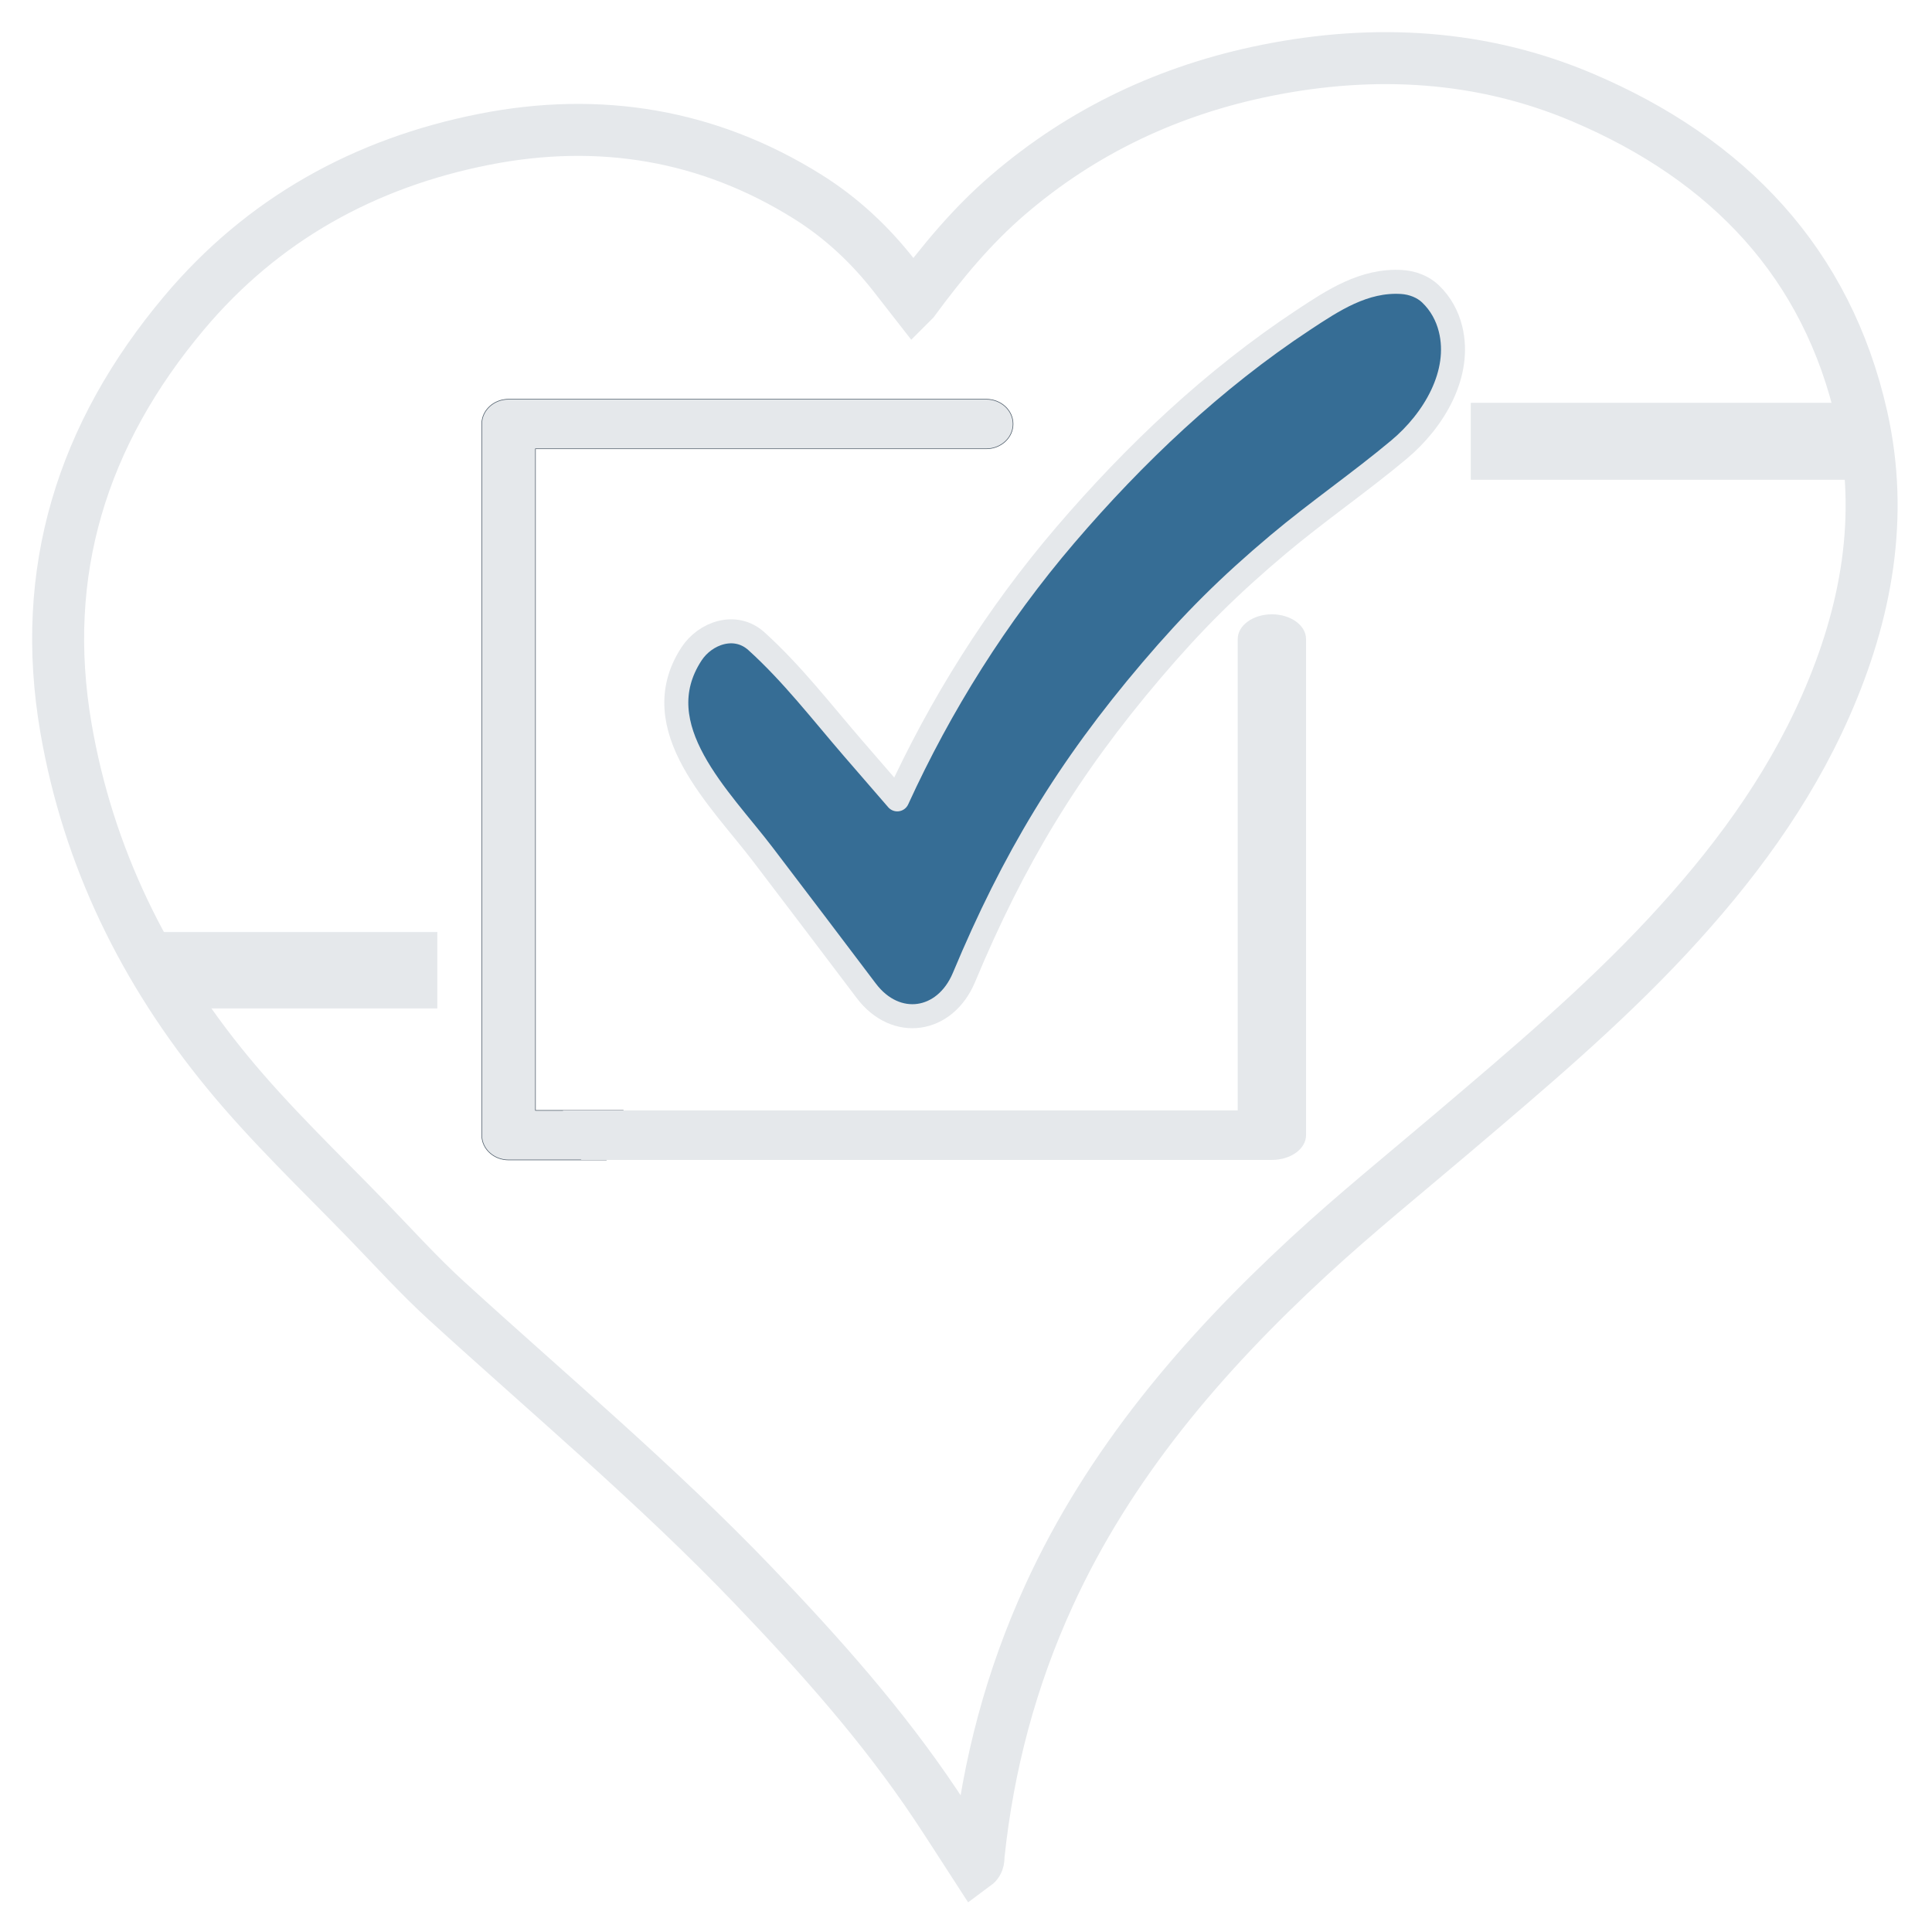
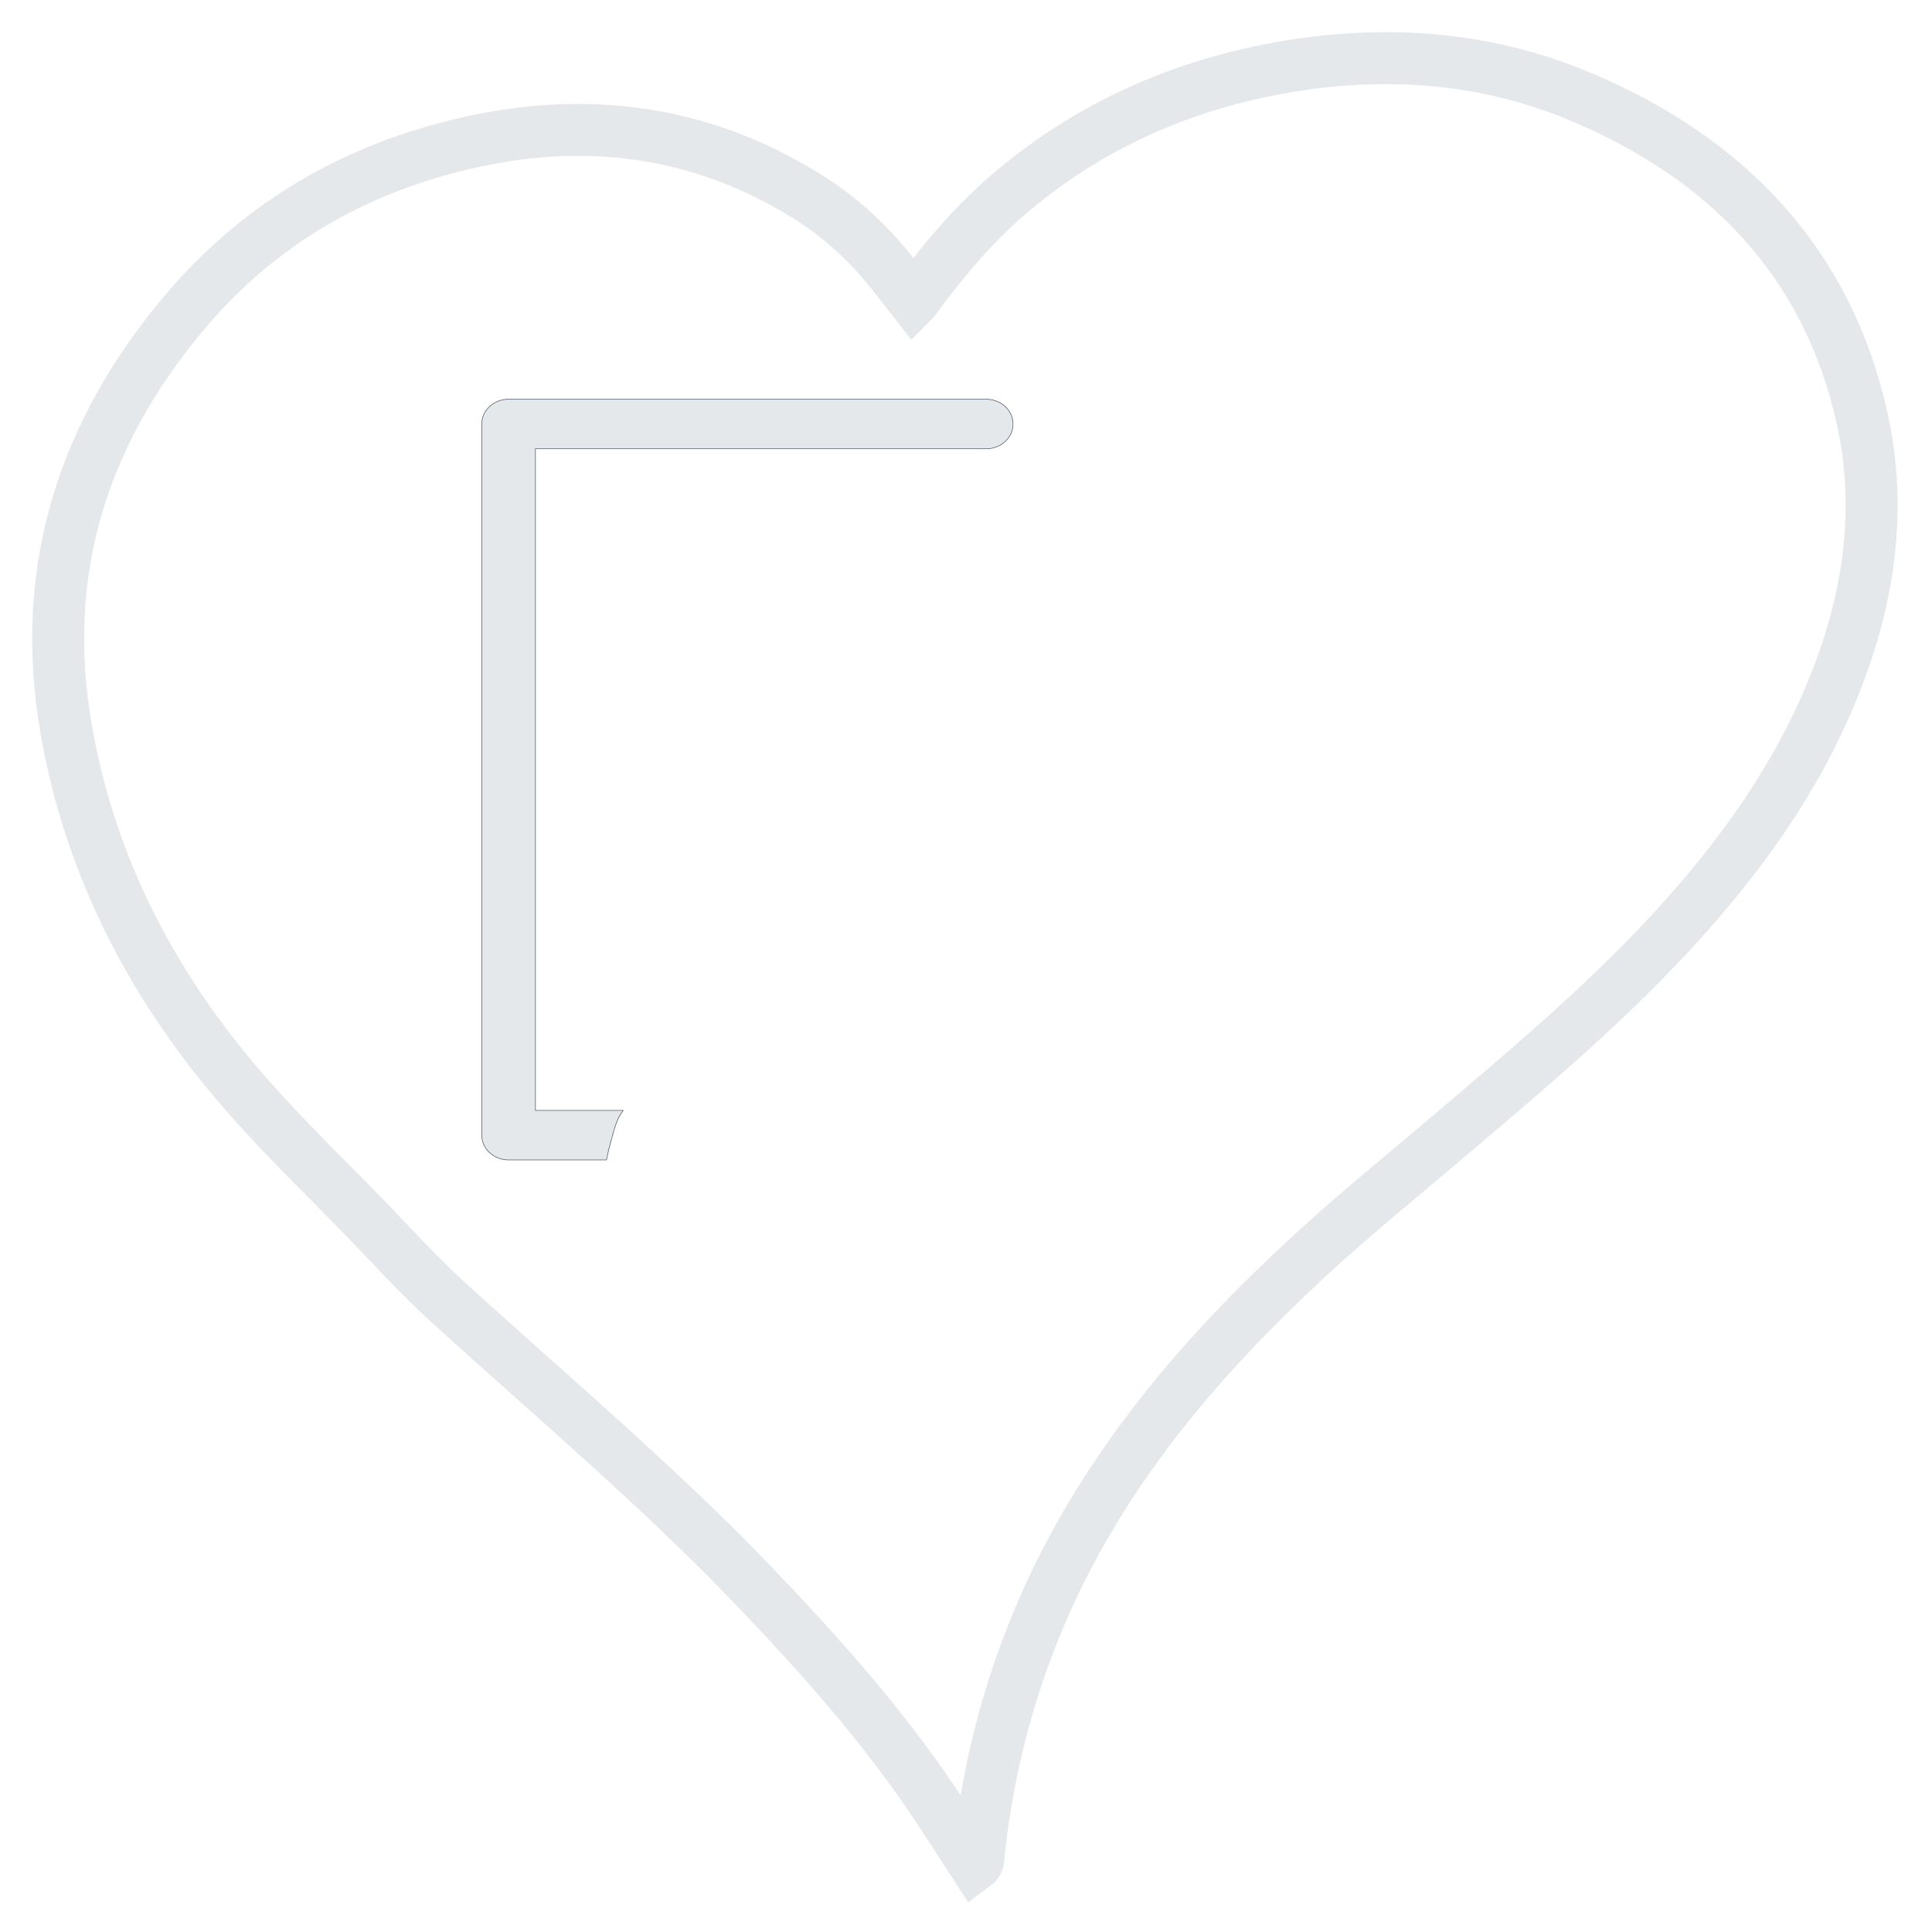
<svg xmlns="http://www.w3.org/2000/svg" width="100%" height="100%" viewBox="0 0 805 802" version="1.1" xml:space="preserve" style="fill-rule:evenodd;clip-rule:evenodd;stroke-miterlimit:2;">
  <g>
    <path d="M380.693,125.238c11.986,-16.26 24.361,-31.167 39.292,-44.001c31.198,-26.814 67.441,-43.84 107.909,-51.943c44.906,-8.992 89.451,-6.518 131.513,11.34c60.653,25.754 101.928,68.993 116.342,133.054c9.336,41.5 2.034,81.75 -15.105,120.583c-15.852,35.916 -39.057,67.034 -65.902,95.849c-27.602,29.628 -58.6,55.731 -89.484,81.969c-20.084,17.061 -40.623,33.667 -59.948,51.51c-44.385,40.976 -83.08,86.252 -108.214,141.174c-15.807,34.535 -25.4,70.671 -29.338,108.214c-0.142,1.359 0.216,2.868 -1.536,4.153c-5.487,-8.456 -10.858,-16.939 -16.439,-25.29c-22.033,-32.971 -48.421,-62.528 -75.9,-91.219c-40.208,-41.981 -84.871,-79.43 -127.823,-118.624c-11.573,-10.562 -22.089,-22.221 -32.991,-33.469c-19.694,-20.319 -40.283,-39.888 -58.229,-61.708c-34.776,-42.278 -58.138,-89.873 -67.369,-143.572c-11.148,-64.864 6.648,-122.23 49.248,-172.908c32.667,-38.859 75.06,-62.442 125.09,-72.308c47.921,-9.451 93.374,-1.956 134.756,23.947c14.061,8.801 26.046,20.041 36.173,33.053c2.496,3.206 5,6.409 7.955,10.196Z" style="fill:none;stroke:#e5e8eb;stroke-width:21.66px;" />
    <path d="M410.922,166.348l-199.009,-0c-6.177,-0 -11.184,4.621 -11.184,10.321l0,296.323c0,5.699 5.007,10.321 11.184,10.321l40.787,-0c0.198,-1.023 0.435,-2.046 0.669,-3.068c0.094,-0.59 0.209,-1.173 0.375,-1.726c0.026,-0.086 0.064,-0.167 0.092,-0.252c0.292,-1.166 0.591,-2.332 0.925,-3.509c1.226,-4.312 2.177,-8.648 4.928,-12.087l-36.593,-0l0,-275.681l187.826,-0c6.176,-0 11.183,-4.621 11.183,-10.321c0,-5.7 -5.007,-10.321 -11.183,-10.321Z" style="fill:#e5e8eb;fill-rule:nonzero;stroke:#465563;stroke-width:0.24px;stroke-linejoin:round;" />
-     <path d="M529.952,255.965c-7.863,-0 -14.237,4.621 -14.237,10.321l0,196.385l-281.153,-0c0.594,4.568 0.948,8.739 3.227,13.089c1.363,2.603 2.628,5.168 4.441,7.553l287.722,-0c7.862,-0 14.235,-4.622 14.235,-10.321l0,-206.706c0,-5.7 -6.373,-10.321 -14.235,-10.321Z" style="fill:#e5e8eb;fill-rule:nonzero;" />
-     <path d="M604.362,136.982c-1.35,-5.393 -4.047,-10.424 -8.325,-14.533c-3.087,-2.966 -7.517,-4.667 -11.935,-4.945c-15.748,-0.992 -28.771,7.728 -40.934,15.749c-37.681,24.843 -70.649,56.229 -99.287,89.69c-28.724,33.591 -52.032,70.813 -70.015,110.136c-6.16,-7.124 -12.34,-14.235 -18.497,-21.361c-12.942,-14.98 -25.318,-31.094 -40.172,-44.523c-8.82,-7.974 -21.393,-3.444 -27.1,5.326c-19.889,30.556 12.089,60.233 29.895,83.672c14.33,18.862 28.689,37.706 42.935,56.623c12.291,16.32 32.848,13.314 40.73,-5.551c20.533,-49.148 43.134,-86.845 78.242,-128.08c17.16,-20.154 32.225,-35.139 52.671,-52.33c16.296,-13.701 34.022,-25.861 50.351,-39.526c14.611,-12.227 26.115,-31.686 21.441,-50.347Z" style="fill:#366d95;fill-rule:nonzero;stroke:#e5e8eb;stroke-width:10px;stroke-linejoin:round;" />
-     <path d="M49.37,388.437c0.86,2.691 2.814,5.147 3.958,7.707c0.489,1.094 0.983,2.174 1.483,3.247c1.16,2.195 2.372,4.367 3.602,6.531c0.372,0.604 0.733,1.215 1.054,1.842c0.339,0.593 0.68,1.185 1.022,1.777c0.055,0.083 0.114,0.164 0.17,0.246c0.048,0.049 0.1,0.091 0.139,0.161c0.046,0.081 0.094,0.163 0.141,0.244c1.197,1.746 2.441,3.484 3.659,5.235c0.595,0.646 1.163,1.323 1.661,2.087c0.561,0.86 1.099,1.73 1.641,2.594l114.172,-0l-0,-31.671l-132.702,-0Z" style="fill:#e5e8eb;fill-rule:nonzero;stroke:#e5e8eb;stroke-width:0.24px;stroke-linejoin:round;" />
-     <path d="M784.166,198.399c0.001,-0.017 0.009,-0.028 0.01,-0.044c-0.076,-0.851 -0.14,-1.705 -0.141,-2.558c-0,-0.071 0.02,-0.123 0.03,-0.186c-0.071,-1.363 -0.12,-2.722 -0.176,-4.086c-0.076,-0.561 -0.132,-1.126 -0.167,-1.696c-0.133,-1.035 -0.233,-2.075 -0.262,-3.128c-0.735,-6.316 -1.67,-12.6 -2.945,-18.715l-167.552,-0l-0,31.798l171.187,-0c-0.012,-0.461 -0.011,-0.923 0.016,-1.385Z" style="fill:#e5e8eb;fill-rule:nonzero;stroke:#e5e8eb;stroke-width:0.24px;stroke-linejoin:round;" />
  </g>
</svg>